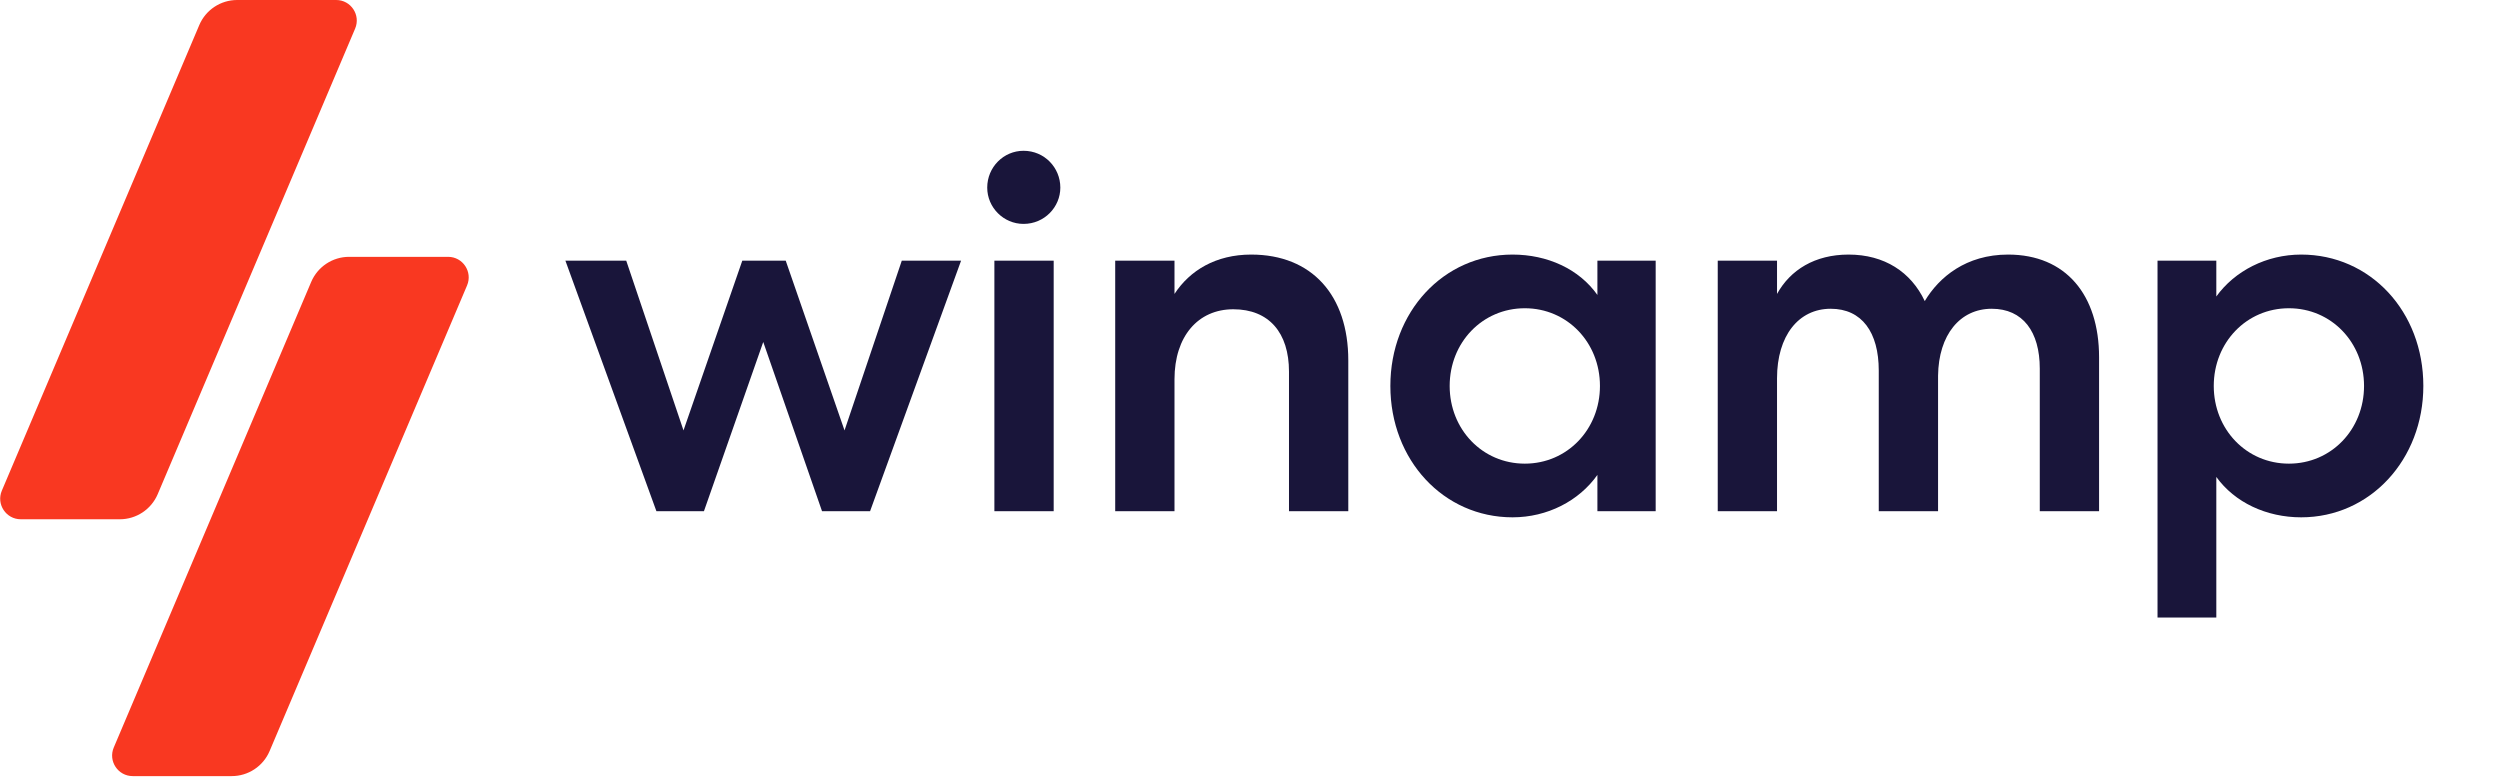
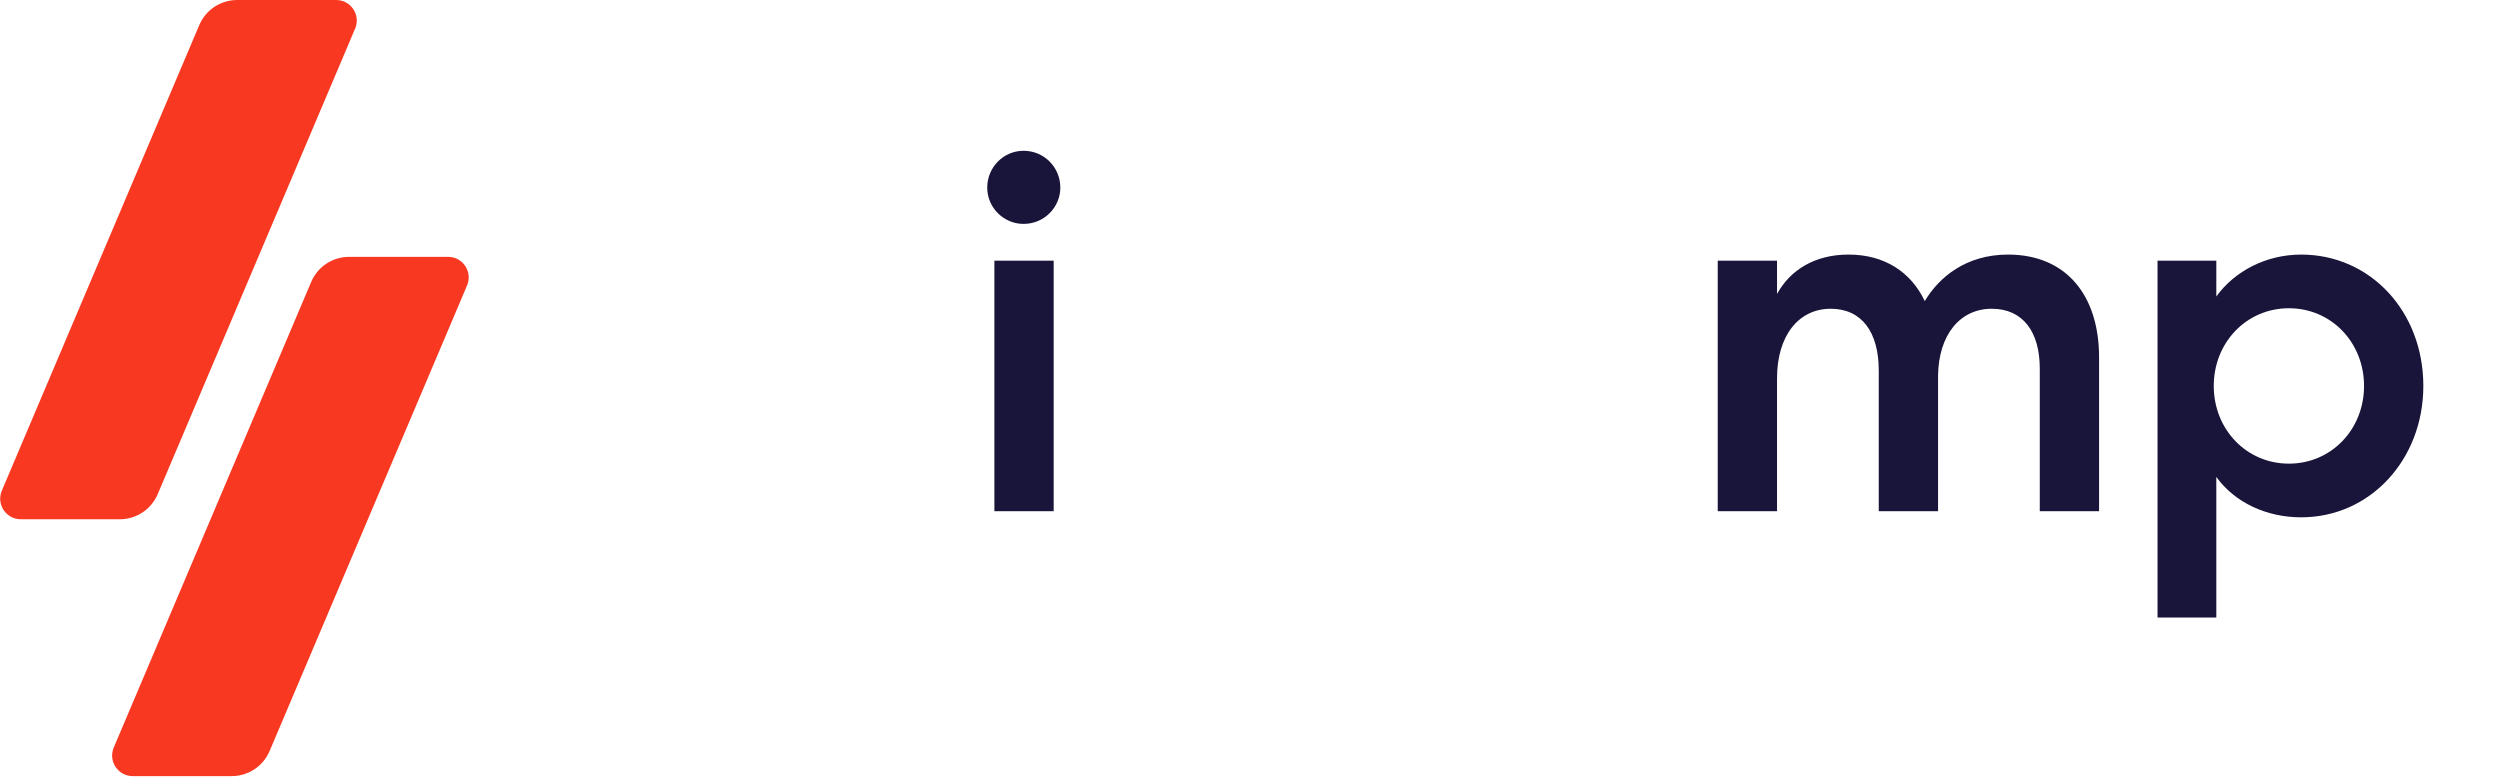
<svg xmlns="http://www.w3.org/2000/svg" width="211" height="66" viewBox="0 0 211 66" fill="none">
  <path class="header-logo-brand" d="M28.375 9.59999e-07C29.618 9.59999e-07 30.459 1.269 29.973 2.414L13.31 41.709C12.765 42.992 11.507 43.826 10.113 43.826H1.754C0.51 43.826 -0.33 42.557 0.155 41.412L16.819 2.117C17.363 0.834 18.622 -1.21865e-07 20.016 0L28.375 9.59999e-07Z" fill="#F93821" />
  <path class="header-logo-brand" d="M37.821 21.677C39.065 21.677 39.905 22.947 39.42 24.092L22.756 63.386C22.212 64.67 20.953 65.503 19.559 65.503H11.201C9.957 65.503 9.116 64.234 9.602 63.089L26.265 23.794C26.81 22.511 28.069 21.677 29.462 21.677H37.821Z" fill="#F93821" />
-   <path d="M73.435 43.144L81.114 22.003H76.11L71.278 36.327L66.316 22.003H62.649L57.687 36.327L52.855 22.003H47.721L55.401 43.144H59.413L64.418 28.863L69.379 43.144H73.435Z" fill="#19153A" />
  <path d="M88.931 43.144V22.003H83.926V43.144H88.931ZM89.492 15.834C89.492 14.151 88.154 12.727 86.386 12.727C84.703 12.727 83.322 14.108 83.322 15.834C83.322 17.517 84.703 18.897 86.386 18.897C88.154 18.897 89.492 17.473 89.492 15.834Z" fill="#19153A" />
-   <path d="M99.127 32.013C99.127 28.389 101.112 26.102 104.089 26.102C107.109 26.102 108.791 28.087 108.791 31.366V43.144H113.796V30.416C113.796 24.937 110.733 21.486 105.599 21.486C102.622 21.486 100.422 22.823 99.127 24.808V22.003H94.123V43.144H99.127V32.013Z" fill="#19153A" />
-   <path d="M134.821 22.003V24.894C133.267 22.694 130.593 21.486 127.659 21.486C121.834 21.486 117.347 26.318 117.347 32.574C117.347 38.83 121.834 43.662 127.659 43.662C130.593 43.662 133.267 42.281 134.821 40.081V43.144H139.739V22.003H134.821ZM122.352 32.574C122.352 28.907 125.113 26.016 128.694 26.016C132.275 26.016 135.036 28.907 135.036 32.574C135.036 36.241 132.275 39.132 128.694 39.132C125.113 39.132 122.352 36.241 122.352 32.574Z" fill="#19153A" />
  <path d="M149.981 31.927C149.981 28.346 151.793 26.059 154.511 26.059C157.143 26.059 158.567 28.044 158.567 31.279V43.144H163.572V31.711C163.615 28.259 165.427 26.059 168.102 26.059C170.733 26.059 172.157 28 172.157 31.107V43.144H177.162V30.158C177.162 24.894 174.357 21.486 169.482 21.486C165.944 21.486 163.658 23.384 162.45 25.412C161.285 22.953 159.041 21.486 156.021 21.486C153.174 21.486 151.103 22.78 149.981 24.808V22.003H144.977V43.144H149.981V31.927Z" fill="#19153A" />
  <path d="M182.095 22.003V52.118H187.057V40.253C188.61 42.41 191.285 43.662 194.219 43.662C200.043 43.662 204.53 38.786 204.53 32.574C204.53 26.275 200.043 21.486 194.219 21.486C191.285 21.486 188.61 22.866 187.057 25.023V22.003H182.095ZM199.525 32.574C199.525 36.241 196.764 39.132 193.183 39.132C189.602 39.132 186.841 36.241 186.841 32.574C186.841 28.907 189.602 26.016 193.183 26.016C196.764 26.016 199.525 28.907 199.525 32.574Z" fill="#19153A" />
  <path fill-rule="evenodd" clip-rule="evenodd" d="M73.671 43.481H69.139L64.416 29.887L59.652 43.481H55.164L47.24 21.666H53.097L57.691 35.285L62.409 21.666H66.556L71.273 35.285L75.868 21.666H81.595L73.671 43.481ZM76.11 22.004H81.114L73.435 43.144H69.379L64.418 28.863L59.413 43.144H55.401L47.721 22.004H52.855L57.687 36.327L62.649 22.004H66.316L71.278 36.327L76.11 22.004ZM89.268 43.481H83.589V21.666H89.268V43.481ZM88.931 22.004V43.144H83.926V22.004H88.931ZM86.386 12.391C88.347 12.391 89.829 13.971 89.829 15.834C89.829 17.657 88.344 19.234 86.386 19.234C84.517 19.234 82.985 17.703 82.985 15.834C82.985 13.925 84.514 12.391 86.386 12.391ZM108.454 43.481V31.366C108.454 29.78 108.048 28.553 107.32 27.727C106.597 26.907 105.521 26.439 104.089 26.439C102.693 26.439 101.549 26.972 100.749 27.916C99.944 28.866 99.464 30.26 99.464 32.013V43.481H93.785V21.666H99.464V23.799C100.858 22.183 102.938 21.149 105.599 21.149C108.245 21.149 110.391 22.041 111.872 23.67C113.35 25.295 114.133 27.616 114.133 30.417V43.481H108.454ZM99.464 24.333C99.346 24.486 99.234 24.645 99.127 24.808V22.004H94.123V43.144H99.127V32.013C99.127 28.389 101.112 26.102 104.089 26.102C107.109 26.102 108.791 28.087 108.791 31.366V43.144H113.796V30.417C113.796 24.937 110.733 21.486 105.599 21.486C102.866 21.486 100.788 22.613 99.464 24.333ZM134.483 21.666H140.076V43.481H134.483V41.042C132.825 42.883 130.342 43.999 127.659 43.999C121.625 43.999 117.01 38.992 117.01 32.574C117.01 26.155 121.625 21.149 127.659 21.149C130.33 21.149 132.818 22.122 134.483 23.94V21.666ZM134.821 24.894C134.713 24.742 134.601 24.596 134.483 24.453C132.897 22.533 130.39 21.486 127.659 21.486C121.834 21.486 117.347 26.318 117.347 32.574C117.347 38.83 121.834 43.662 127.659 43.662C130.39 43.662 132.897 42.465 134.483 40.524C134.601 40.38 134.713 40.233 134.821 40.081V43.144H139.739V22.004H134.821V24.894ZM128.694 26.353C125.311 26.353 122.689 29.081 122.689 32.574C122.689 36.067 125.311 38.795 128.694 38.795C132.077 38.795 134.699 36.067 134.699 32.574C134.699 29.081 132.077 26.353 128.694 26.353ZM158.23 43.481V31.279C158.23 29.705 157.882 28.482 157.258 27.66C156.643 26.851 155.733 26.396 154.511 26.396C153.257 26.396 152.222 26.92 151.493 27.857C150.758 28.802 150.318 30.189 150.318 31.927V43.481H144.639V21.666H150.318V23.696C151.578 22.111 153.525 21.149 156.021 21.149C158.947 21.149 161.197 22.479 162.481 24.741C163.804 22.827 166.096 21.149 169.482 21.149C172.004 21.149 174.022 22.033 175.405 23.627C176.783 25.215 177.499 27.469 177.499 30.158V43.481H171.82V31.107C171.82 29.6 171.474 28.421 170.851 27.626C170.237 26.843 169.326 26.396 168.102 26.396C166.865 26.396 165.84 26.901 165.112 27.802C164.378 28.71 163.93 30.043 163.909 31.713V43.481H158.23ZM162.661 25.076C162.587 25.188 162.517 25.299 162.45 25.412C162.393 25.292 162.333 25.174 162.271 25.058C161.064 22.813 158.894 21.486 156.021 21.486C153.438 21.486 151.494 22.551 150.318 24.262C150.198 24.438 150.085 24.62 149.981 24.808V22.004H144.977V43.144H149.981V31.927C149.981 28.346 151.793 26.059 154.511 26.059C157.143 26.059 158.567 28.044 158.567 31.279V43.144H163.572V31.711C163.615 28.259 165.427 26.059 168.102 26.059C170.733 26.059 172.157 28.001 172.157 31.107V43.144H177.162V30.158C177.162 24.894 174.357 21.486 169.482 21.486C166.141 21.486 163.915 23.18 162.661 25.076ZM181.758 21.666H187.394V24.076C189.053 22.265 191.535 21.149 194.219 21.149C200.251 21.149 204.867 26.111 204.867 32.574C204.867 38.948 200.253 43.999 194.219 43.999C191.544 43.999 189.057 42.99 187.394 41.196V52.455H181.758V21.666ZM187.057 40.253C187.164 40.402 187.276 40.547 187.394 40.687C188.98 42.577 191.487 43.662 194.219 43.662C200.043 43.662 204.53 38.786 204.53 32.574C204.53 26.275 200.043 21.486 194.219 21.486C191.487 21.486 188.98 22.683 187.394 24.589C187.276 24.73 187.164 24.875 187.057 25.024V22.004H182.095V52.118H187.057V40.253ZM193.183 38.795C196.566 38.795 199.188 36.067 199.188 32.574C199.188 29.081 196.566 26.353 193.183 26.353C189.8 26.353 187.178 29.081 187.178 32.574C187.178 36.067 189.8 38.795 193.183 38.795ZM86.386 12.728C88.154 12.728 89.492 14.151 89.492 15.834C89.492 17.474 88.154 18.897 86.386 18.897C84.703 18.897 83.322 17.517 83.322 15.834C83.322 14.108 84.703 12.728 86.386 12.728ZM128.694 26.016C125.113 26.016 122.352 28.907 122.352 32.574C122.352 36.241 125.113 39.132 128.694 39.132C132.275 39.132 135.036 36.241 135.036 32.574C135.036 28.907 132.275 26.016 128.694 26.016ZM193.183 39.132C196.764 39.132 199.525 36.241 199.525 32.574C199.525 28.907 196.764 26.016 193.183 26.016C189.602 26.016 186.841 28.907 186.841 32.574C186.841 36.241 189.602 39.132 193.183 39.132Z" />
  <g class="header-fanzone-hide">
    <path d="M58.414 47.654C58.568 47.654 58.74 47.66 58.929 47.672C59.119 47.684 59.231 47.69 59.267 47.69V49.111C59.172 49.1 59.078 49.094 58.983 49.094C58.9 49.082 58.764 49.076 58.574 49.076C58.065 49.076 57.691 49.206 57.455 49.467C57.23 49.716 57.117 50.118 57.117 50.675V51.315H59.178V52.683H57.117V60.609H55.518V52.683H54.114V51.315H55.518V50.569C55.518 49.645 55.766 48.928 56.264 48.418C56.773 47.909 57.49 47.654 58.414 47.654Z" />
    <path d="M67.066 52.577C67.434 53.003 67.712 53.507 67.902 54.087C68.091 54.667 68.186 55.295 68.186 55.971C68.186 56.646 68.091 57.274 67.902 57.854C67.712 58.435 67.434 58.938 67.066 59.365C66.675 59.827 66.202 60.182 65.645 60.431C65.1 60.68 64.507 60.804 63.868 60.804C63.228 60.804 62.63 60.68 62.073 60.431C61.528 60.182 61.06 59.827 60.669 59.365C60.302 58.938 60.023 58.435 59.834 57.854C59.644 57.274 59.55 56.646 59.55 55.971C59.55 55.295 59.644 54.667 59.834 54.087C60.023 53.507 60.302 53.003 60.669 52.577C61.06 52.115 61.528 51.759 62.073 51.51C62.63 51.262 63.228 51.137 63.868 51.137C64.507 51.137 65.1 51.262 65.645 51.51C66.202 51.759 66.675 52.115 67.066 52.577ZM63.868 52.488C63.05 52.488 62.393 52.802 61.895 53.43C61.41 54.057 61.167 54.904 61.167 55.971C61.167 57.025 61.41 57.866 61.895 58.494C62.393 59.122 63.05 59.436 63.868 59.436C64.685 59.436 65.337 59.122 65.823 58.494C66.32 57.866 66.569 57.025 66.569 55.971C66.569 54.904 66.32 54.057 65.823 53.43C65.337 52.802 64.685 52.488 63.868 52.488Z" />
    <path d="M73.973 51.244C74.079 51.244 74.186 51.25 74.293 51.262C74.399 51.262 74.506 51.267 74.612 51.279V52.897C74.482 52.873 74.358 52.855 74.239 52.843C74.121 52.831 73.984 52.825 73.83 52.825C73.132 52.825 72.551 53.08 72.089 53.59C71.627 54.087 71.396 54.733 71.396 55.526V60.609H69.797V51.315H71.396V52.897C71.621 52.387 71.959 51.984 72.409 51.688C72.871 51.392 73.392 51.244 73.973 51.244Z" />
    <path d="M83.025 52.523C82.184 52.523 81.509 52.837 80.999 53.465C80.49 54.093 80.235 54.928 80.235 55.971C80.235 57.013 80.49 57.848 80.999 58.476C81.509 59.092 82.184 59.4 83.025 59.4C83.618 59.4 84.115 59.228 84.518 58.885C84.921 58.541 85.193 58.056 85.335 57.428L86.757 58.085C86.52 58.915 86.064 59.578 85.389 60.076C84.725 60.561 83.938 60.804 83.025 60.804C82.374 60.804 81.769 60.686 81.213 60.449C80.656 60.2 80.182 59.845 79.791 59.383C79.412 58.944 79.122 58.435 78.92 57.854C78.731 57.274 78.636 56.646 78.636 55.971C78.636 55.295 78.731 54.667 78.92 54.087C79.122 53.507 79.412 52.997 79.791 52.559C80.182 52.097 80.656 51.747 81.213 51.51C81.769 51.262 82.374 51.137 83.025 51.137C83.938 51.137 84.719 51.38 85.371 51.866C86.034 52.34 86.484 52.985 86.722 53.803L85.335 54.496C85.193 53.868 84.921 53.382 84.518 53.039C84.115 52.695 83.618 52.523 83.025 52.523Z" />
    <path d="M92.261 51.244C92.367 51.244 92.474 51.25 92.581 51.262C92.687 51.262 92.794 51.267 92.9 51.279V52.897C92.77 52.873 92.646 52.855 92.527 52.843C92.409 52.831 92.273 52.825 92.119 52.825C91.42 52.825 90.839 53.08 90.377 53.59C89.915 54.087 89.684 54.733 89.684 55.526V60.609H88.085V51.315H89.684V52.897C89.909 52.387 90.247 51.984 90.697 51.688C91.159 51.392 91.68 51.244 92.261 51.244Z" />
    <path d="M97.571 60.804C96.919 60.804 96.315 60.686 95.758 60.449C95.213 60.2 94.745 59.839 94.355 59.365C93.987 58.938 93.703 58.435 93.501 57.854C93.312 57.274 93.217 56.646 93.217 55.971C93.217 55.319 93.312 54.703 93.501 54.123C93.691 53.542 93.969 53.033 94.337 52.594C94.728 52.12 95.196 51.759 95.741 51.51C96.285 51.262 96.872 51.137 97.5 51.137C98.72 51.137 99.686 51.552 100.396 52.381C101.107 53.21 101.463 54.312 101.463 55.686V56.219H94.745C94.793 57.191 95.071 57.967 95.581 58.547C96.09 59.128 96.754 59.418 97.571 59.418C98.187 59.418 98.708 59.264 99.135 58.956C99.561 58.636 99.846 58.198 99.988 57.641L101.391 58.139C101.107 58.98 100.627 59.637 99.952 60.111C99.277 60.573 98.483 60.804 97.571 60.804ZM97.482 52.505C96.795 52.505 96.214 52.725 95.741 53.163C95.278 53.601 94.977 54.211 94.834 54.993H99.846C99.822 54.235 99.603 53.631 99.188 53.181C98.773 52.731 98.205 52.505 97.482 52.505Z" />
    <path d="M108.323 59.56C108.027 59.939 107.624 60.236 107.115 60.449C106.617 60.662 106.067 60.769 105.462 60.769C104.574 60.769 103.839 60.526 103.259 60.04C102.69 59.542 102.406 58.897 102.406 58.103C102.406 57.309 102.678 56.67 103.223 56.184C103.78 55.698 104.68 55.325 105.924 55.064L108.181 54.602V54.211C108.181 53.666 108.027 53.252 107.719 52.968C107.411 52.683 106.955 52.541 106.351 52.541C105.782 52.541 105.314 52.671 104.947 52.932C104.592 53.193 104.343 53.59 104.201 54.123L102.69 53.732C102.927 52.938 103.377 52.31 104.041 51.848C104.704 51.374 105.492 51.137 106.404 51.137C107.482 51.137 108.311 51.398 108.892 51.919C109.472 52.44 109.763 53.181 109.763 54.14V58.672C109.763 58.956 109.846 59.157 110.012 59.276C110.189 59.383 110.438 59.4 110.758 59.329V60.609C110.035 60.703 109.472 60.662 109.07 60.484C108.667 60.307 108.418 59.999 108.323 59.56ZM105.658 59.471C106.369 59.471 106.967 59.282 107.453 58.903C107.938 58.512 108.181 58.026 108.181 57.446V55.846L106.369 56.237C105.48 56.415 104.858 56.646 104.503 56.93C104.159 57.203 103.987 57.57 103.987 58.032C103.987 58.482 104.136 58.838 104.432 59.098C104.728 59.347 105.137 59.471 105.658 59.471Z" />
    <path d="M114.802 60.697C113.913 60.697 113.273 60.514 112.882 60.147C112.503 59.779 112.314 59.193 112.314 58.387V52.683H110.874V51.315H112.314V48.596H113.895V51.315H116.01V52.683H113.895V58.139C113.895 58.553 113.984 58.849 114.162 59.027C114.351 59.205 114.695 59.294 115.192 59.294C115.406 59.294 115.583 59.288 115.726 59.276C115.88 59.252 116.04 59.223 116.205 59.187V60.555C115.992 60.603 115.767 60.638 115.53 60.662C115.293 60.686 115.05 60.697 114.802 60.697Z" />
    <path d="M124.506 52.577C124.873 53.003 125.152 53.507 125.341 54.087C125.531 54.667 125.625 55.295 125.625 55.971C125.625 56.646 125.531 57.274 125.341 57.854C125.152 58.435 124.873 58.938 124.506 59.365C124.115 59.827 123.641 60.182 123.084 60.431C122.539 60.68 121.947 60.804 121.307 60.804C120.668 60.804 120.069 60.68 119.512 60.431C118.968 60.182 118.5 59.827 118.109 59.365C117.741 58.938 117.463 58.435 117.273 57.854C117.084 57.274 116.989 56.646 116.989 55.971C116.989 55.295 117.084 54.667 117.273 54.087C117.463 53.507 117.741 53.003 118.109 52.577C118.5 52.115 118.968 51.759 119.512 51.51C120.069 51.262 120.668 51.137 121.307 51.137C121.947 51.137 122.539 51.262 123.084 51.51C123.641 51.759 124.115 52.115 124.506 52.577ZM121.307 52.488C120.49 52.488 119.832 52.802 119.335 53.43C118.849 54.057 118.606 54.904 118.606 55.971C118.606 57.025 118.849 57.866 119.335 58.494C119.832 59.122 120.49 59.436 121.307 59.436C122.125 59.436 122.776 59.122 123.262 58.494C123.76 57.866 124.008 57.025 124.008 55.971C124.008 54.904 123.76 54.057 123.262 53.43C122.776 52.802 122.125 52.488 121.307 52.488Z" />
-     <path d="M131.412 51.244C131.519 51.244 131.625 51.25 131.732 51.262C131.839 51.262 131.945 51.267 132.052 51.279V52.897C131.921 52.873 131.797 52.855 131.679 52.843C131.56 52.831 131.424 52.825 131.27 52.825C130.571 52.825 129.99 53.08 129.528 53.59C129.066 54.087 128.835 54.733 128.835 55.526V60.609H127.236V51.315H128.835V52.897C129.061 52.387 129.398 51.984 129.848 51.688C130.31 51.392 130.832 51.244 131.412 51.244Z" />
+     <path d="M131.412 51.244C131.519 51.244 131.625 51.25 131.732 51.262C131.839 51.262 131.945 51.267 132.052 51.279C131.921 52.873 131.797 52.855 131.679 52.843C131.56 52.831 131.424 52.825 131.27 52.825C130.571 52.825 129.99 53.08 129.528 53.59C129.066 54.087 128.835 54.733 128.835 55.526V60.609H127.236V51.315H128.835V52.897C129.061 52.387 129.398 51.984 129.848 51.688C130.31 51.392 130.832 51.244 131.412 51.244Z" />
    <path d="M136.273 60.804C135.361 60.804 134.531 60.615 133.785 60.236C133.051 59.845 132.518 59.312 132.186 58.636L133.43 57.73C133.679 58.263 134.058 58.69 134.567 59.009C135.088 59.317 135.657 59.471 136.273 59.471C136.889 59.471 137.381 59.341 137.748 59.08C138.127 58.82 138.316 58.459 138.316 57.996C138.316 57.724 138.245 57.499 138.103 57.321C137.973 57.144 137.748 57.001 137.428 56.895C137.298 56.847 137.15 56.806 136.984 56.77C136.818 56.723 136.457 56.64 135.9 56.522C135.248 56.379 134.78 56.261 134.496 56.166C134.212 56.059 133.969 55.941 133.767 55.811C133.424 55.609 133.169 55.355 133.003 55.047C132.849 54.739 132.772 54.371 132.772 53.945C132.772 53.127 133.092 52.458 133.732 51.937C134.372 51.404 135.189 51.137 136.184 51.137C136.99 51.137 137.718 51.315 138.37 51.67C139.021 52.014 139.489 52.476 139.774 53.056L138.636 53.963C138.388 53.477 138.044 53.104 137.606 52.843C137.167 52.583 136.67 52.452 136.113 52.452C135.58 52.452 135.147 52.577 134.816 52.825C134.496 53.074 134.336 53.406 134.336 53.821C134.336 54.057 134.395 54.253 134.514 54.407C134.644 54.561 134.845 54.691 135.118 54.798C135.236 54.833 135.373 54.875 135.527 54.922C135.692 54.97 136 55.041 136.451 55.136C137.244 55.325 137.772 55.467 138.032 55.562C138.305 55.645 138.542 55.746 138.743 55.864C139.134 56.089 139.418 56.367 139.596 56.699C139.785 57.019 139.88 57.404 139.88 57.854C139.88 58.707 139.537 59.412 138.85 59.969C138.162 60.526 137.304 60.804 136.273 60.804Z" />
  </g>
</svg>